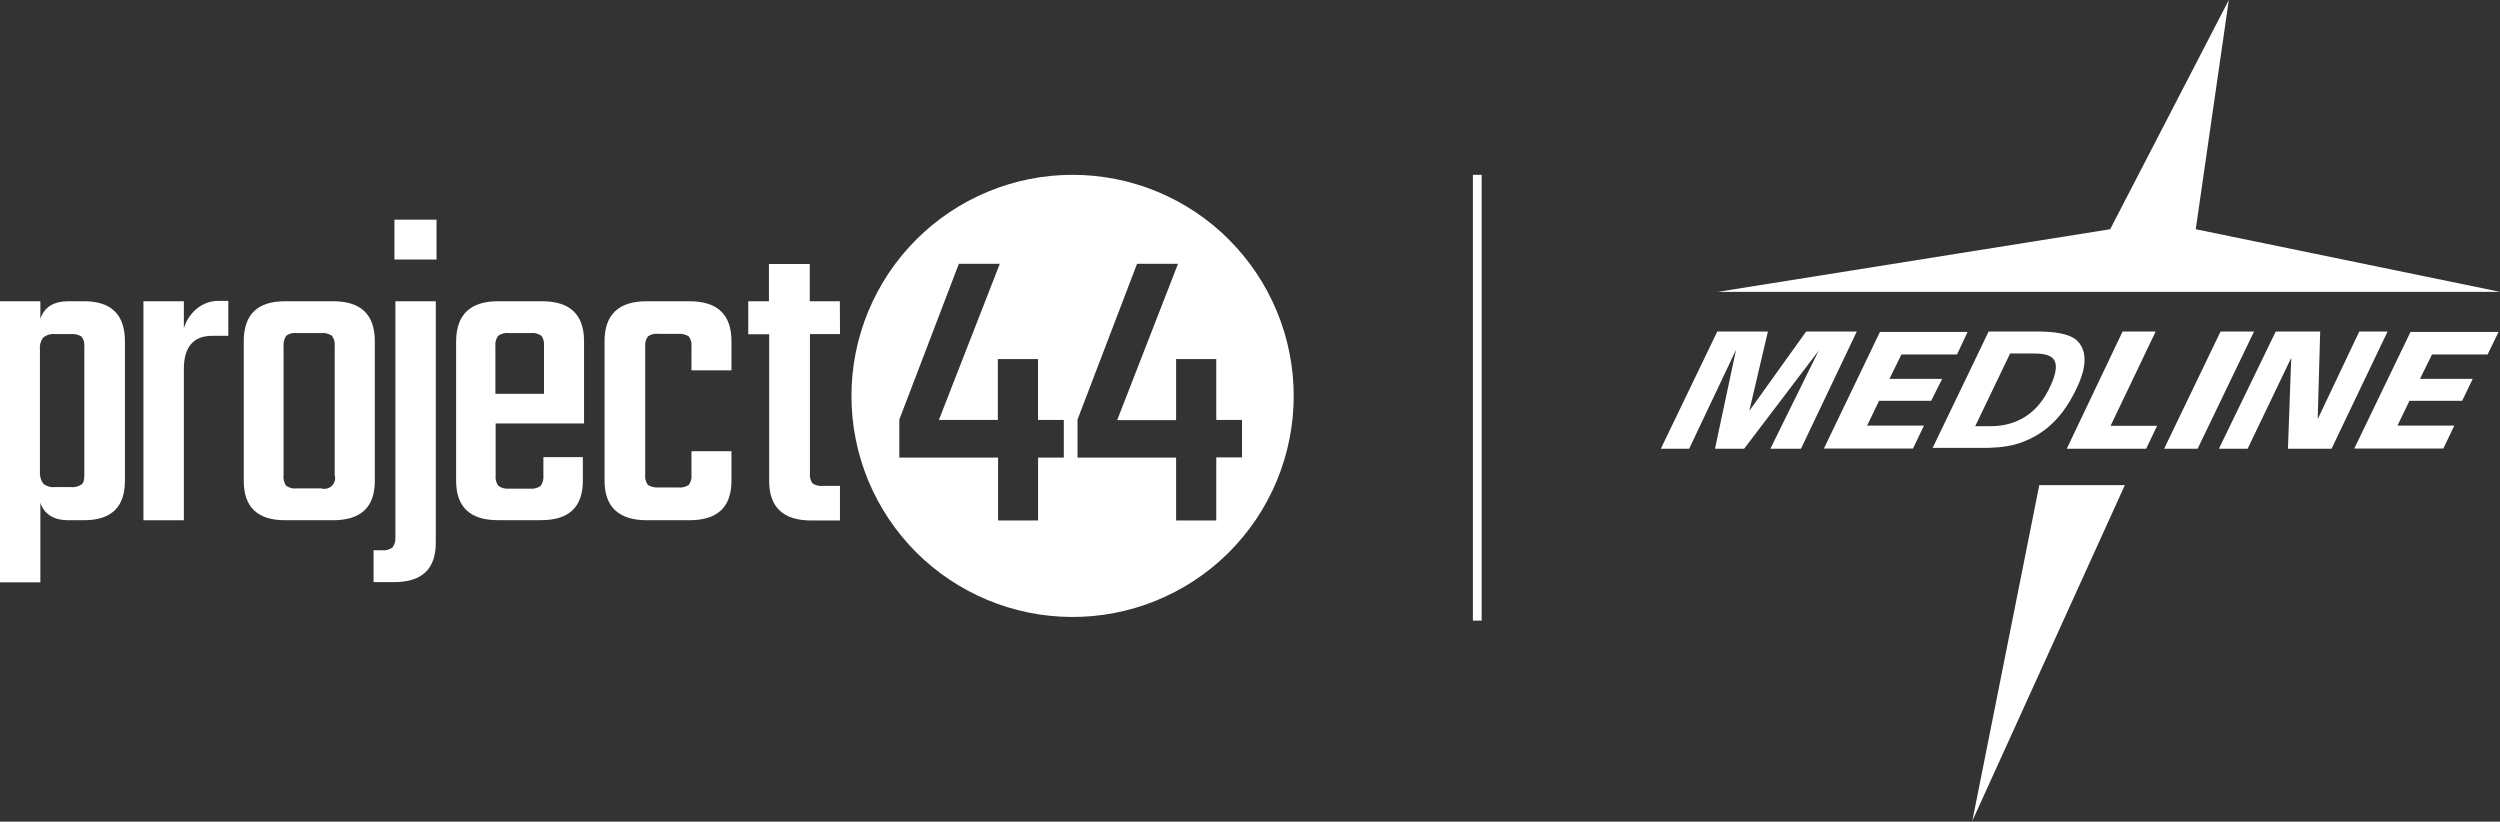
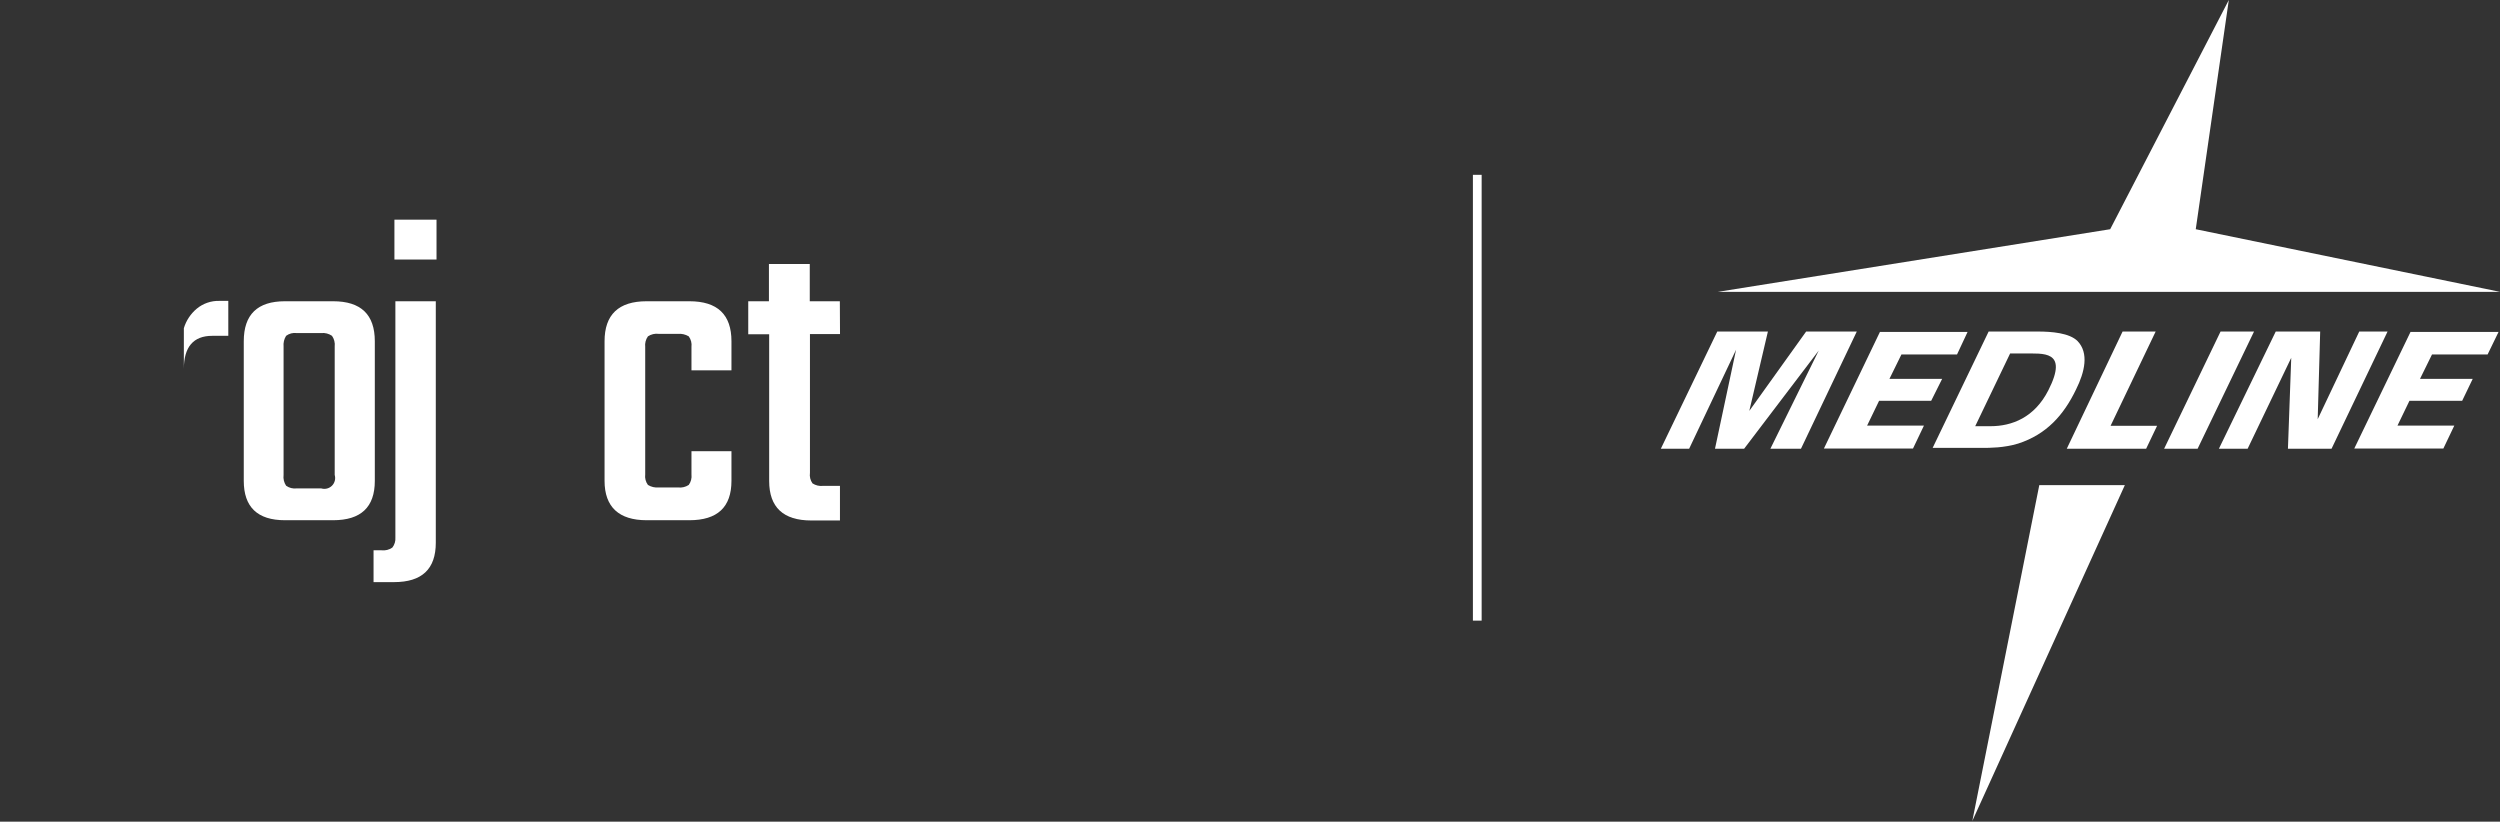
<svg xmlns="http://www.w3.org/2000/svg" width="286" height="94" viewBox="0 0 286 94" fill="none">
  <rect x="0" y="0" width="286" height="94" fill="#333333" stroke="none" />
  <path d="M225.964 48.757H227.714C230.173 48.757 232.751 47.764 234.335 44.642C236.699 39.984 233.626 40.481 231.592 40.433H229.96L225.964 48.757ZM227.501 37.927H233.129C234.713 37.927 236.747 38.093 237.669 39.015C238.993 40.386 238.496 42.562 237.503 44.548C236.085 47.503 234.098 49.702 230.883 50.743C229.251 51.239 227.643 51.239 226.721 51.239H221.094L227.501 37.927Z" fill="white" />
  <path d="M233.295 55.496L225.633 93.919L243.084 55.496H233.295ZM286 33.387L251.194 26.223L254.977 0L241.405 26.223L196.526 33.387H286ZM196.455 37.927H202.248L200.12 47.007L206.623 37.927H212.416L206.032 51.334H202.532L208.065 40.102L199.529 51.334H196.195L198.607 40.008L193.239 51.334H190L196.455 37.927ZM215.064 37.974H225.09L223.884 40.552H217.523L216.152 43.342H222.181L220.928 45.848H214.969L213.598 48.686H220.1L218.847 51.31H208.656L215.064 37.974ZM242.824 37.927H246.607L241.452 48.709H246.772L245.519 51.334H236.439L242.824 37.927ZM254.032 37.927H257.862L251.407 51.334H247.576L254.032 37.927ZM260.345 37.927H265.429L265.145 47.953L269.898 37.927H273.137L266.729 51.334H261.74L262.118 40.93L257.129 51.334H253.842L260.345 37.927ZM275.762 37.974H285.834L284.581 40.552H278.221L276.849 43.342H282.879L281.673 45.848H275.643L274.272 48.686H280.774L279.521 51.31H269.33L275.762 37.974Z" fill="white" />
-   <path d="M7.809 34.463H9.619C12.722 34.463 14.291 35.983 14.291 39.045V55.008C14.291 58.021 12.722 59.514 9.619 59.514H7.809C6.137 59.514 5.057 58.826 4.617 57.505V66.615H0V34.463H4.617V36.472C5.064 35.137 6.137 34.463 7.809 34.463ZM9.646 54.292V39.712C9.701 39.285 9.588 38.853 9.33 38.508C8.965 38.28 8.534 38.178 8.105 38.219H6.268C6.032 38.196 5.794 38.218 5.568 38.287C5.341 38.355 5.13 38.468 4.947 38.618C4.65 39.012 4.515 39.504 4.569 39.995V53.948C4.527 54.437 4.661 54.925 4.947 55.324C5.13 55.474 5.341 55.587 5.568 55.656C5.794 55.724 6.032 55.747 6.268 55.723H8.078C8.507 55.779 8.943 55.676 9.302 55.434C9.557 55.297 9.646 54.898 9.646 54.292V54.292Z" fill="white" />
-   <path d="M25.092 34.422H26.117V38.419H24.267C22.127 38.419 21.033 39.692 21.033 42.21V59.515H16.409V34.463H21.033V37.545C21.296 36.675 21.808 35.9 22.505 35.316C23.231 34.714 24.15 34.396 25.092 34.422V34.422Z" fill="white" />
+   <path d="M25.092 34.422H26.117V38.419H24.267C22.127 38.419 21.033 39.692 21.033 42.21V59.515H16.409H21.033V37.545C21.296 36.675 21.808 35.9 22.505 35.316C23.231 34.714 24.15 34.396 25.092 34.422V34.422Z" fill="white" />
  <path d="M32.6 34.463H38.104C41.296 34.463 42.879 35.983 42.879 39.045V55.008C42.879 58.021 41.296 59.514 38.104 59.514H32.6C29.448 59.514 27.887 58.001 27.887 55.008V39.045C27.887 35.983 29.448 34.463 32.6 34.463ZM38.29 54.333V39.644C38.341 39.211 38.231 38.775 37.98 38.419C37.62 38.17 37.184 38.057 36.748 38.102H33.934C33.507 38.047 33.075 38.161 32.73 38.419C32.502 38.784 32.4 39.215 32.441 39.644V54.333C32.386 54.765 32.488 55.203 32.73 55.565C33.078 55.816 33.508 55.927 33.934 55.874H36.748C36.962 55.938 37.19 55.943 37.407 55.889C37.623 55.834 37.821 55.722 37.979 55.564C38.137 55.406 38.249 55.208 38.304 54.991C38.358 54.775 38.354 54.547 38.29 54.333V54.333Z" fill="white" />
  <path d="M45.232 61.482V34.462H49.855V62.087C49.855 65.101 48.273 66.594 45.08 66.594H42.734V62.954H43.649C44.084 63.004 44.522 62.894 44.881 62.645C45.141 62.315 45.266 61.9 45.232 61.482V61.482ZM45.122 29.687V25.132H49.938V29.687H45.122Z" fill="white" />
-   <path d="M56.976 34.463H61.999C65.219 34.463 66.815 35.983 66.815 39.045V48.444H56.701V54.402C56.653 54.822 56.766 55.245 57.017 55.586C57.374 55.835 57.809 55.947 58.242 55.902H60.623C61.058 55.951 61.496 55.838 61.854 55.586C62.101 55.228 62.211 54.793 62.164 54.361V52.297H66.677V55.001C66.677 58.014 65.088 59.507 61.896 59.507H56.962C53.77 59.507 52.18 57.994 52.18 55.001V39.045C52.201 35.983 53.804 34.463 56.976 34.463ZM56.728 45.052H62.233V39.602C62.284 39.186 62.181 38.765 61.944 38.419C61.597 38.164 61.167 38.051 60.74 38.102H58.215C57.781 38.052 57.344 38.165 56.99 38.419C56.738 38.759 56.625 39.182 56.673 39.602V45.052H56.728Z" fill="white" />
  <path d="M83.679 42.368H79.104V39.692C79.159 39.263 79.049 38.83 78.794 38.481C78.424 38.258 77.993 38.157 77.562 38.192H75.354C74.922 38.137 74.485 38.239 74.122 38.481C73.872 38.832 73.762 39.264 73.812 39.692V54.271C73.756 54.698 73.867 55.129 74.122 55.475C74.49 55.704 74.923 55.805 75.354 55.764H77.562C77.994 55.819 78.432 55.717 78.794 55.475C79.046 55.128 79.156 54.697 79.104 54.271V51.615H83.679V55.008C83.679 58.021 82.076 59.514 78.863 59.514H73.978C70.806 59.514 69.161 58.001 69.161 55.008V39.045C69.161 36.004 70.751 34.463 73.978 34.463H78.863C82.083 34.463 83.679 35.983 83.679 39.045V42.368Z" fill="white" />
  <path d="M96.098 38.219H92.658V54.092C92.597 54.516 92.701 54.947 92.947 55.296C93.302 55.53 93.728 55.632 94.151 55.585H96.091V59.542H92.809C89.596 59.542 87.993 58.021 87.993 55.028V38.24H85.599V34.462H87.966V30.203H92.637V34.462H96.078L96.098 38.219Z" fill="white" />
-   <path d="M140.594 27.41C135.85 22.665 129.415 20 122.705 20C115.995 20 109.56 22.665 104.816 27.41C100.071 32.154 97.406 38.589 97.406 45.299C97.406 52.009 100.071 58.444 104.816 63.188V63.188C109.526 67.885 115.895 70.54 122.546 70.581C129.198 70.623 135.599 68.046 140.367 63.408L140.587 63.188C142.937 60.839 144.801 58.05 146.073 54.981C147.345 51.911 148 48.621 148 45.299C148 41.976 147.345 38.686 146.073 35.617C144.801 32.547 142.937 29.759 140.587 27.41H140.594ZM121.707 52.351H118.756V59.541H114.18V52.351H102.883V47.996L109.694 30.176H114.38L107.41 48.037H114.153V41.074H118.749V48.037H121.7V52.351H121.707ZM139.142 52.351V59.541H134.546V52.351H123.269V47.996L130.081 30.176H134.766L127.803 48.065H134.546V41.074H139.142V48.037H142.087V52.324H139.142V52.351Z" fill="white" />
  <path d="M169 20V71" stroke="white" />
</svg>